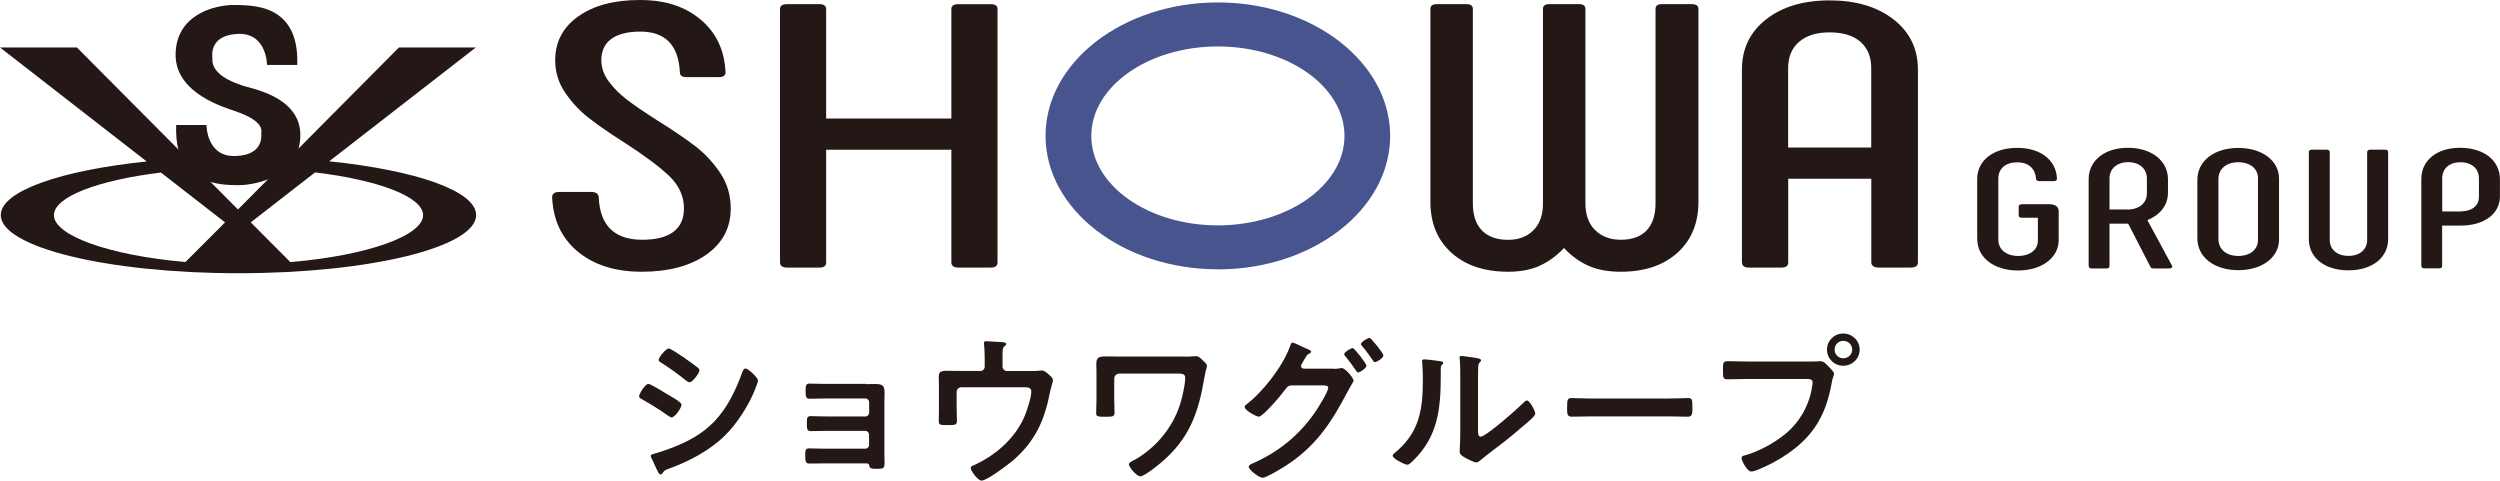
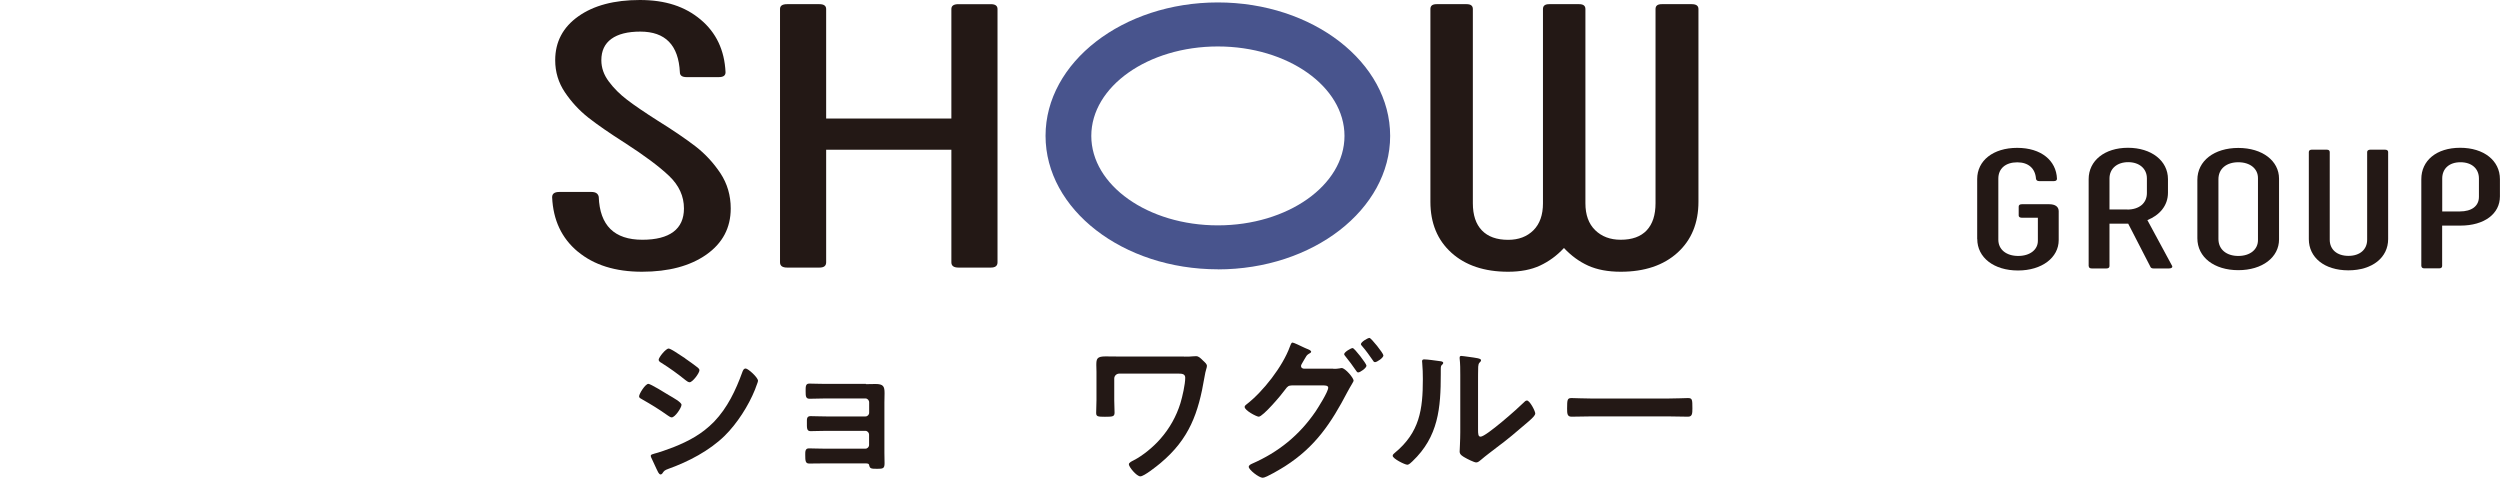
<svg xmlns="http://www.w3.org/2000/svg" id="_レイヤー_1" viewBox="0 0 318.04 61.15">
  <g>
    <g>
      <g>
        <path d="m251.53,30.4v-7.62c0-2.35,2.03-3.97,5.09-3.97s4.97,1.62,5.06,3.93c0,.2-.15.3-.38.3h-1.88c-.24,0-.38-.11-.41-.3-.09-1.32-.97-2.09-2.38-2.09-1.5,0-2.41.8-2.41,2.07v7.77c0,1.27,1.03,2.07,2.53,2.07s2.5-.8,2.5-1.92v-2.94h-2.03c-.26,0-.41-.11-.41-.28v-1.14c0-.2.15-.3.41-.3h3.47c.77,0,1.21.32,1.21.89v3.67c0,2.22-2.12,3.87-5.18,3.87s-5.18-1.64-5.18-4Z" fill="#231815" />
        <path d="m265.71,33.85v-11.06c0-2.35,2.03-3.99,5-3.99s5.09,1.64,5.09,3.99v1.73c0,1.66-1.09,2.87-2.62,3.48l3.15,5.83c.09.2-.12.32-.38.32h-2c-.23,0-.35-.09-.41-.26l-2.8-5.44h-2.38v5.4c0,.2-.15.3-.38.3h-1.88c-.24,0-.38-.11-.38-.3Zm4.91-7.19c1.53,0,2.5-.82,2.5-2.1v-1.86c0-1.25-.97-2.07-2.38-2.07s-2.38.82-2.38,2.07v3.95h2.27Z" fill="#231815" />
        <path d="m279.54,30.31v-7.43c0-2.42,2.15-4.06,5.21-4.06s5.18,1.64,5.18,3.91v7.73c0,2.27-2.12,3.91-5.18,3.91s-5.21-1.64-5.21-4.06Zm7.71.24v-7.9c0-1.19-1-2.01-2.5-2.01s-2.53.82-2.53,2.16v7.6c0,1.34,1.03,2.16,2.53,2.16s2.5-.82,2.5-2.01Z" fill="#231815" />
        <path d="m296,19.04c.24,0,.38.11.38.3v11.16c0,1.23.91,2.05,2.38,2.05s2.38-.82,2.38-2.05v-11.16c0-.2.18-.3.41-.3h1.85c.27,0,.41.11.41.3v11.08c0,2.33-2,3.97-5.06,3.97s-5.03-1.64-5.03-3.97v-11.08c0-.2.15-.3.38-.3h1.88Z" fill="#231815" />
        <path d="m308.03,33.85v-11.06c0-2.35,1.91-3.99,4.94-3.99s5.06,1.64,5.06,3.99v2.2c0,2.2-1.97,3.71-5.03,3.71h-2.32v5.14c0,.2-.15.3-.38.3h-1.88c-.24,0-.38-.11-.38-.3Zm4.89-6.95c1.53,0,2.44-.69,2.44-1.86v-2.33c0-1.25-.91-2.07-2.35-2.07s-2.32.82-2.32,2.07v4.19h2.24Z" fill="#231815" />
      </g>
      <g>
        <path d="m154.93,34.26c-12.09,0-21.92-7.62-21.92-16.98S142.85.31,154.93.31s21.92,7.62,21.92,16.98-9.83,16.98-21.92,16.98Zm0-28.35c-8.88,0-16.1,5.1-16.1,11.38s7.22,11.38,16.1,11.38,16.11-5.1,16.11-11.38-7.22-11.38-16.11-11.38Z" fill="#48548d" />
        <path d="m73.5,32.01c-2.05-1.71-3.13-4.01-3.26-6.92,0-.45.3-.67.91-.67h4.11c.52,0,.83.21.91.62.13,3.64,1.98,5.46,5.55,5.46,1.74,0,3.06-.34,3.95-1.01.89-.67,1.34-1.66,1.34-2.97,0-1.56-.63-2.94-1.89-4.14-1.26-1.2-3.13-2.59-5.61-4.19-1.96-1.25-3.51-2.32-4.67-3.23-1.15-.91-2.14-1.98-2.97-3.21-.83-1.23-1.24-2.59-1.24-4.09,0-2.33.98-4.19,2.94-5.58,1.96-1.39,4.57-2.08,7.83-2.08s5.75.83,7.73,2.49c1.98,1.66,3.04,3.89,3.17,6.7,0,.42-.28.62-.85.62h-4.11c-.57,0-.85-.21-.85-.62-.17-3.45-1.85-5.17-5.03-5.17-1.61,0-2.84.31-3.69.93-.85.62-1.27,1.52-1.27,2.71,0,.96.31,1.86.95,2.71.63.85,1.4,1.62,2.32,2.32.91.7,2.2,1.58,3.85,2.63,2,1.24,3.62,2.35,4.86,3.3,1.24.96,2.29,2.1,3.17,3.42.87,1.32,1.31,2.82,1.31,4.48,0,2.46-1.03,4.41-3.1,5.87-2.07,1.45-4.8,2.18-8.19,2.18s-6.11-.85-8.16-2.56Z" fill="#231815" />
        <path d="m121.94.53h4.11c.57,0,.85.21.85.62v32.22c0,.45-.28.67-.85.67h-4.11c-.61,0-.91-.22-.91-.67v-14.32h-15.93v14.32c0,.45-.28.67-.85.67h-4.11c-.61,0-.91-.22-.91-.67V1.15c0-.42.3-.62.91-.62h4.11c.56,0,.85.21.85.62v13.93h15.93V1.15c0-.42.3-.62.91-.62Z" fill="#231815" />
        <path d="m216.07,1.15v24.51c0,2.71-.89,4.88-2.67,6.49-1.78,1.61-4.19,2.42-7.22,2.42-1.62,0-2.99-.26-4.13-.77-1.13-.51-2.16-1.26-3.09-2.25-.89.96-1.9,1.7-3.03,2.23-1.13.53-2.49.79-4.07.79-3.03,0-5.44-.81-7.22-2.42s-2.67-3.77-2.67-6.49V1.15c0-.42.26-.62.79-.62h3.82c.53,0,.79.21.79.62v24.71c0,1.5.38,2.65,1.15,3.45.77.8,1.88,1.2,3.34,1.2,1.33,0,2.41-.41,3.22-1.22.81-.81,1.21-1.96,1.21-3.42V1.15c0-.42.26-.62.79-.62h3.82c.53,0,.79.21.79.62v24.71c0,1.47.41,2.61,1.24,3.42.83.81,1.91,1.22,3.25,1.22,1.46,0,2.56-.4,3.31-1.2s1.12-1.95,1.12-3.45V1.15c0-.42.26-.62.79-.62h3.82c.57,0,.85.21.85.62Z" fill="#231815" />
-         <path d="m221.6,33.37V8.86c0-2.65,1.02-4.78,3.07-6.39,2.04-1.61,4.74-2.42,8.09-2.42s6.06.81,8.13,2.42c2.07,1.61,3.1,3.74,3.1,6.39v24.51c0,.45-.3.67-.91.67h-4.11c-.26,0-.48-.06-.65-.17-.17-.11-.26-.28-.26-.5v-10.63h-10.57v10.63c0,.45-.28.67-.85.67h-4.18c-.57,0-.85-.22-.85-.67Zm16.45-14.6v-10.1c0-1.44-.46-2.55-1.37-3.35-.91-.8-2.22-1.2-3.92-1.2s-2.95.4-3.88,1.2c-.94.8-1.4,1.91-1.4,3.35v10.1h10.57Z" fill="#231815" />
      </g>
    </g>
    <g>
-       <path d="m30.69,10.82c-3.87-1.26-3.67-3-3.67-3.32s-.5-2.93,3.08-3.18c3.86-.28,3.87,3.94,3.87,3.94h3.85c.07-2.35-.38-4.46-1.86-5.87-1.49-1.4-3.47-1.76-6.16-1.76s-7.46,1.34-7.46,6.36,6.56,6.76,7.52,7.13c3.85,1.3,3.38,2.53,3.38,2.87s.28,2.76-3.32,2.86c-3.67.11-3.65-3.95-3.65-3.95h-3.86c-.07,2.37.31,4.36,1.8,5.77,1.48,1.4,3.32,1.89,6.02,1.89s7.98-1.33,7.98-6.37-6.55-5.97-7.52-6.35" fill="#231815" />
-       <path d="m41.88,20.52l18.65-14.48h-9.78l-14.01,14.1c-2.06-.11-4.19-.17-6.4-.17s-4.43.06-6.53.17L9.78,6.04H0l18.66,14.5C7.77,21.67.1,24.3.1,27.36c0,4.08,13.54,7.4,30.24,7.4s30.23-3.32,30.23-7.4c0-3.08-7.73-5.71-18.69-6.84m-11.54.84c1.73,0,3.4.05,5.04.15l-5.11,5.14-5.11-5.14c1.66-.11,3.39-.15,5.18-.15m-23.48,6.01c0-2.32,5.57-4.44,13.61-5.42l8.16,6.34-5.04,5.04c-9.66-.83-16.73-3.36-16.73-5.96m30.07,5.97l-5.03-5.05,8.18-6.36c8.11.98,13.74,3.12,13.74,5.44,0,2.62-7.13,5.15-16.88,5.97" fill="#231815" />
-     </g>
+       </g>
  </g>
  <g>
    <path d="m82.48,48.83c.27,0,2.23,1.2,2.59,1.43.56.33,1.63.91,1.63,1.24,0,.37-.83,1.6-1.25,1.6-.15,0-.36-.15-.48-.23-1.17-.83-2.09-1.39-3.32-2.09-.15-.08-.35-.17-.35-.35,0-.33.79-1.6,1.19-1.6Zm.69,8.9c.56-.13,1.9-.6,2.48-.83,2.03-.81,3.67-1.7,5.2-3.26,1.69-1.76,2.75-4,3.57-6.26.08-.21.17-.5.44-.5.31,0,1.57,1.14,1.57,1.56,0,.15-.17.52-.27.81-.04.15-.1.25-.12.33-.83,2.05-2.26,4.29-3.86,5.87-1.94,1.89-4.59,3.28-7.14,4.19-.5.19-.54.23-.79.6-.04.06-.13.12-.21.12-.23,0-.4-.46-.52-.7-.23-.5-.46-1-.69-1.49-.02-.04-.04-.12-.04-.19,0-.17.27-.21.4-.25Zm4.01-12.12c.44.31,1.19.83,1.57,1.14.12.1.23.21.23.35,0,.37-.88,1.53-1.25,1.53-.17,0-.4-.17-.52-.27-.98-.79-2-1.53-3.07-2.2-.15-.08-.35-.21-.35-.39,0-.29.9-1.43,1.27-1.43.25,0,1.25.68,1.82,1.06.15.08.25.17.31.21Z" fill="#231815" />
    <path d="m110.15,48.87c.4,0,.81-.02,1.23-.02,1,0,1.15.31,1.15,1.16,0,.31-.02.73-.02,1.2v6.39c0,.44.02.89.02,1.33,0,.66-.19.71-.92.71-.84,0-.94-.04-1.04-.46-.04-.23-.21-.23-.65-.23h-4.91c-.73,0-1.59.02-2.07.02s-.5-.35-.5-1.12c0-.37-.02-.81.46-.81.38,0,1.34.04,2.09.04h5.09c.27,0,.48-.21.48-.48v-1.31c0-.25-.21-.48-.48-.48h-4.88c-.73,0-1.65.04-2.09.04-.5,0-.46-.43-.46-1.12,0-.4-.04-.79.46-.79.46,0,1.34.04,2.07.04h4.91c.27,0,.48-.21.48-.48v-1.31c0-.27-.21-.5-.48-.5h-5.05c-.63,0-1.52.04-2.05.04-.48,0-.5-.33-.5-.91s-.04-1.02.46-1.02c.4,0,1.38.04,2.07.04h5.14Z" fill="#231815" />
-     <path d="m124.68,47.21c.33,0,.59-.25.59-.58v-.85c0-.48-.02-1.47-.08-1.91-.02-.08-.02-.19-.02-.25,0-.19.17-.21.31-.21.21,0,1.57.1,1.77.1.15,0,.77.02.77.25,0,.1-.17.23-.25.31-.25.21-.23.46-.23,1.66v.89c0,.33.25.58.58.58h3.03c.36,0,.73,0,1-.04.13-.02.29-.02.42-.02.29,0,.56.25.77.43.38.35.61.52.61.81,0,.17-.08.37-.13.54-.08.27-.15.54-.21.81-.71,3.71-1.86,6.37-4.8,8.9-.63.52-3.24,2.51-3.94,2.51-.48,0-1.38-1.26-1.38-1.6,0-.21.19-.27.38-.35,2.73-1.23,5.18-3.34,6.41-6.08.33-.75.92-2.51.92-3.3,0-.5-.42-.54-.81-.54h-8.1c-.31,0-.59.25-.59.58v2.07c0,.54.04,1.22.04,1.58,0,.58-.19.58-1.27.58-.9,0-1.04-.04-1.04-.54s.02-1.04.02-1.56v-2.86c0-.37-.02-.73-.02-1.08,0-.6.04-.87,1.02-.87.75,0,1.52.02,2.3.02h1.94Z" fill="#231815" />
    <path d="m150.64,45.37c.42,0,.86,0,1.13-.04.12,0,.27-.02.4-.02.33,0,.62.31.85.54.31.29.52.46.52.71s-.17.5-.31,1.41c-.77,4.58-1.92,7.88-5.63,10.97-.42.35-2.05,1.66-2.53,1.66s-1.46-1.2-1.46-1.53c0-.23.4-.4.59-.5,1.19-.6,2.55-1.74,3.42-2.74,1.17-1.33,2.03-2.86,2.55-4.54.25-.83.61-2.39.61-3.24,0-.48-.42-.52-.82-.52h-7.58c-.33,0-.63.27-.63.62v2.8c0,.5.04,1.02.04,1.53s-.21.54-1.23.54c-.92,0-1.11-.04-1.11-.5,0-.54.04-1.06.04-1.6v-3.63c0-.29-.02-.56-.02-.85,0-.79.08-1.1,1.15-1.1.77,0,1.52.02,2.27.02h7.74Z" fill="#231815" />
    <path d="m169.62,46.92c.29,0,.56,0,.83-.06.08-.02.15-.04.23-.04.46,0,1.52,1.26,1.52,1.6,0,.08-.1.23-.25.5-.13.23-.33.54-.54.95-2.07,3.96-4.07,6.97-7.93,9.44-.46.29-2.4,1.47-2.84,1.47-.48,0-1.78-1.02-1.78-1.39,0-.21.27-.33.42-.4,3.36-1.47,6.01-3.61,8.08-6.64.33-.5,1.61-2.51,1.61-3.03,0-.27-.36-.29-.65-.29h-3.97c-.42.04-.5.04-.88.56-.38.56-2.8,3.42-3.34,3.42-.27,0-1.79-.79-1.79-1.24,0-.12.08-.21.19-.29,2.15-1.64,4.66-4.87,5.57-7.4.08-.21.17-.5.33-.5.15,0,1,.41,1.48.64.12.06.21.1.27.12.25.1.62.23.62.41,0,.12-.21.21-.31.27-.25.15-.33.31-.54.68-.08.15-.17.29-.29.5-.06.1-.15.25-.15.37,0,.21.17.31.35.33h3.74Zm4.22-.41c0,.31-.81.87-1.06.87-.13,0-.19-.12-.27-.23-.42-.62-.88-1.24-1.36-1.83-.06-.08-.15-.17-.15-.27,0-.25.85-.77,1.08-.77s1.75,1.99,1.75,2.22Zm2.15-1.29c0,.31-.82.85-1.06.85-.15,0-.21-.1-.27-.21-.42-.6-.9-1.29-1.38-1.83-.06-.06-.15-.17-.15-.25,0-.27.86-.79,1.09-.79.21,0,1.77,1.95,1.77,2.22Z" fill="#231815" />
    <path d="m183.08,45.93c.25.04.52.04.52.25,0,.1-.13.21-.21.29-.12.12-.1.48-.1.66v.46c0,4.3-.29,7.95-3.61,11.1-.17.15-.42.43-.65.43-.31,0-1.86-.77-1.86-1.14,0-.15.17-.29.27-.37,3.17-2.61,3.57-5.52,3.57-9.38,0-.62-.02-1.45-.08-2.05,0-.06-.02-.17-.02-.23,0-.19.13-.23.27-.23.4,0,1.46.15,1.9.21Zm4.95,8.67c0,.64.02.95.33.95.69,0,4.8-3.65,5.47-4.33.1-.1.25-.27.42-.27.36,0,1.06,1.33,1.06,1.66,0,.31-.81.97-1.08,1.2-1.25,1.08-2.5,2.14-3.82,3.11-.56.44-1.46,1.1-1.96,1.54-.19.15-.4.37-.65.37-.27,0-1.17-.46-1.44-.62-.29-.17-.67-.37-.67-.75,0-.15.08-1.49.08-2.49v-7.26c0-.71,0-1.41-.08-2.12v-.1c0-.15.08-.21.21-.21s.65.08.82.1c1.08.15,1.69.21,1.69.44,0,.15-.08.19-.17.29-.15.14-.17.33-.19.54-.02.48-.02,1.51-.02,2.03v5.91Z" fill="#231815" />
    <path d="m212.13,50.7c.96,0,2.32-.06,2.59-.06.56,0,.58.17.58,1.31,0,.66-.02,1.06-.56,1.06-.88,0-1.75-.04-2.61-.04h-9.6c-.86,0-1.73.04-2.61.04-.54,0-.56-.39-.56-1.04,0-1.16.04-1.33.58-1.33.27,0,1.71.06,2.59.06h9.6Z" fill="#231815" />
-     <path d="m230.57,45.99c.35,0,.85-.04,1.04-.04.42,0,.73.4,1,.66.19.19.71.68.71.95,0,.19-.17.39-.31,1.2-.69,3.9-2.23,6.64-5.53,8.92-1.21.85-2.63,1.6-4.01,2.14-.19.06-.48.17-.69.17-.5,0-1.23-1.39-1.23-1.72,0-.23.19-.29.38-.33,1.77-.48,3.76-1.56,5.2-2.74,1.82-1.49,3.07-3.71,3.4-6.04.02-.15.06-.39.06-.52,0-.39-.35-.43-.73-.43h-7.43c-.88,0-1.73.04-2.61.04-.63,0-.63-.19-.63-1.12s-.02-1.18.59-1.18c.9,0,1.79.04,2.69.04h8.1Zm6.01-1.51c0,1.14-.94,2.05-2.09,2.05s-2.07-.91-2.07-2.05.92-2.05,2.07-2.05,2.09.91,2.09,2.05Zm-3.19,0c0,.62.5,1.1,1.11,1.1s1.13-.48,1.13-1.1-.5-1.12-1.13-1.12-1.11.5-1.11,1.12Z" fill="#231815" />
  </g>
</svg>